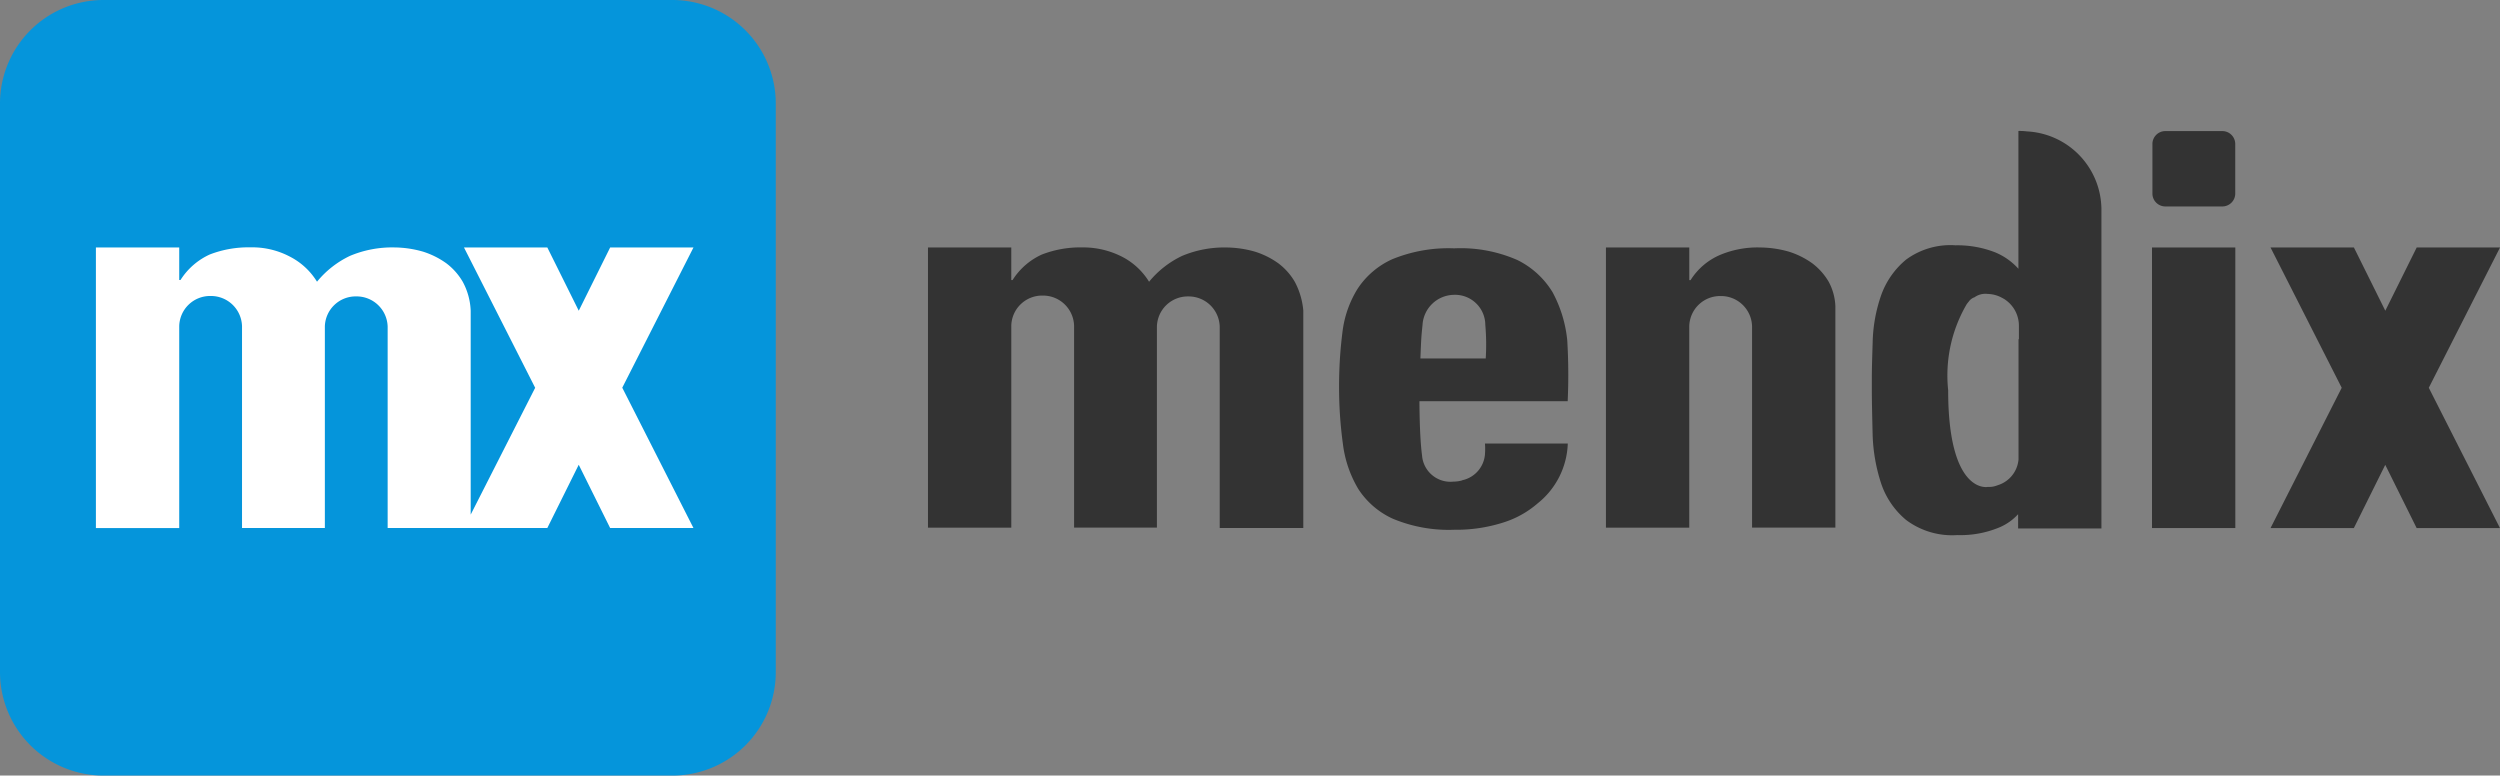
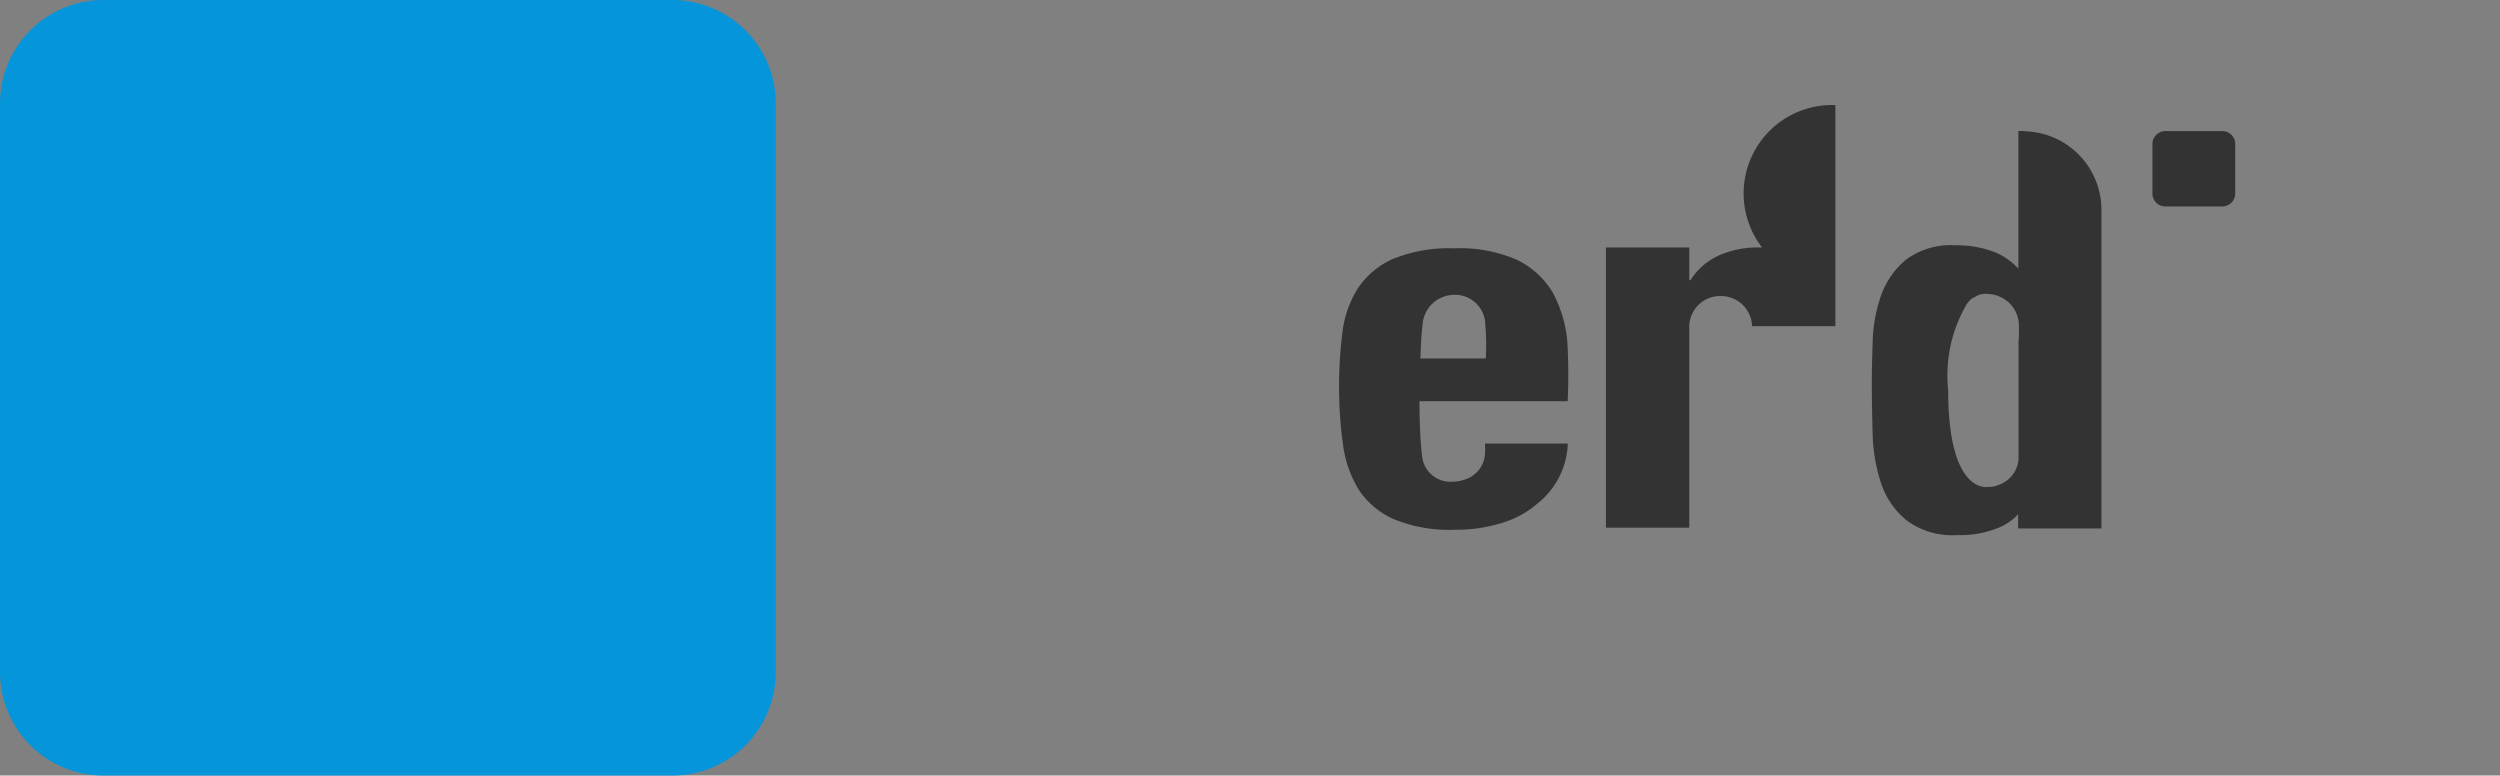
<svg xmlns="http://www.w3.org/2000/svg" width="96.582" height="29.962" viewBox="0 0 96.582 29.962">
  <rect x="0" y="0" width="96.582" height="29.962" fill="#808080" stroke="none" />
  <g id="logo-table-2" transform="translate(-1 242.2)">
    <path id="Path_5849" data-name="Path 5849" d="M26.966-212.238H5a4,4,0,0,1-4-4V-238.2a4,4,0,0,1,4-4h21.97a4,4,0,0,1,4,4v21.97A3.994,3.994,0,0,1,26.966-212.238Z" fill="#0595db" />
    <g id="Group_5646" data-name="Group 5646" transform="translate(88.717 -232.639)">
-       <path id="Path_5850" data-name="Path 5850" d="M552.066-183.1h-3.219l-1.213,2.443-1.213-2.443H543.2l2.75,5.42-2.75,5.42h3.219l1.213-2.443,1.213,2.443h3.219l-2.75-5.42Z" transform="translate(-543.2 183.1)" fill="#333" />
-     </g>
+       </g>
    <path id="Path_5851" data-name="Path 5851" d="M326.43-174.924a1.116,1.116,0,0,1-.825.971.059.059,0,0,0-.049.016,1.232,1.232,0,0,1-.34.049A1.1,1.1,0,0,1,324-174.908c-.1-.728-.1-2.087-.1-2.087h5.727a22.444,22.444,0,0,0-.016-2.346,4.929,4.929,0,0,0-.566-1.86,3.283,3.283,0,0,0-1.359-1.246,5.44,5.44,0,0,0-2.443-.453,5.725,5.725,0,0,0-2.394.421,3.148,3.148,0,0,0-1.343,1.149,4.085,4.085,0,0,0-.582,1.682,16.405,16.405,0,0,0-.129,2.038,16.077,16.077,0,0,0,.146,2.249,4.459,4.459,0,0,0,.6,1.763,3.134,3.134,0,0,0,1.343,1.149,5.614,5.614,0,0,0,2.362.421,5.957,5.957,0,0,0,1.877-.275,3.711,3.711,0,0,0,1.343-.744,3.084,3.084,0,0,0,1.165-2.313h-3.2A2.724,2.724,0,0,1,326.43-174.924Zm-2.411-5.015a1.235,1.235,0,0,1,1.213-1.165,1.169,1.169,0,0,1,1.213,1.165,8.781,8.781,0,0,1,.016,1.294h-2.524C323.971-179.486,323.971-179.47,324.019-179.939Z" transform="translate(-268.063 -49.706)" fill="#333" />
-     <path id="Path_5852" data-name="Path 5852" d="M236.772-181.773a2.412,2.412,0,0,0-.631-.712,3.17,3.17,0,0,0-.906-.453,4.109,4.109,0,0,0-1.1-.162,4.211,4.211,0,0,0-1.715.324,3.693,3.693,0,0,0-1.278,1,2.642,2.642,0,0,0-1.052-.971,3.3,3.3,0,0,0-1.521-.356,4.127,4.127,0,0,0-1.569.275,2.623,2.623,0,0,0-1.132.987h-.049V-183.1H222.6v10.823h3.219v-7.8h0a1.192,1.192,0,0,1,1.213-1.165,1.2,1.2,0,0,1,1.213,1.165h0v.534h0v7.264h3.2v-7.765h0a1.192,1.192,0,0,1,1.213-1.165,1.2,1.2,0,0,1,1.213,1.165h0v7.782H237.1v-8.4A2.881,2.881,0,0,0,236.772-181.773Z" transform="translate(-185.75 -49.539)" fill="#333" />
-     <path id="Path_5853" data-name="Path 5853" d="M46.986-183.1H43.767l-1.213,2.443L41.34-183.1H38.12l2.75,5.42-2.491,4.9v-7.879a2.55,2.55,0,0,0-.307-1.116,2.412,2.412,0,0,0-.631-.712,3.17,3.17,0,0,0-.906-.453,4.109,4.109,0,0,0-1.1-.162,4.211,4.211,0,0,0-1.715.324,3.693,3.693,0,0,0-1.278,1,2.641,2.641,0,0,0-1.052-.971,3.106,3.106,0,0,0-1.521-.356,4.127,4.127,0,0,0-1.569.275,2.623,2.623,0,0,0-1.132.987h-.049V-183.1H23.9v10.839h3.219v-7.8h0a1.192,1.192,0,0,1,1.213-1.165,1.2,1.2,0,0,1,1.213,1.165h0v.534h0v7.264h3.2v-7.782h0a1.192,1.192,0,0,1,1.213-1.165,1.2,1.2,0,0,1,1.213,1.165h0v7.782H41.34l1.213-2.443,1.213,2.443h3.219l-2.75-5.42Z" transform="translate(-19.195 -49.539)" fill="#fff" />
-     <path id="Path_5854" data-name="Path 5854" d="M393.107-181.773a2.412,2.412,0,0,0-.631-.712,3.17,3.17,0,0,0-.906-.453,4.109,4.109,0,0,0-1.1-.162,3.723,3.723,0,0,0-1.569.291,2.512,2.512,0,0,0-1.132.971h-.049V-183.1H384.5v10.823h3.219v-7.782h0a1.192,1.192,0,0,1,1.213-1.165,1.2,1.2,0,0,1,1.213,1.165h0v7.782h3.219v-8.542A2.156,2.156,0,0,0,393.107-181.773Z" transform="translate(-321.458 -49.539)" fill="#333" />
+     <path id="Path_5854" data-name="Path 5854" d="M393.107-181.773a2.412,2.412,0,0,0-.631-.712,3.17,3.17,0,0,0-.906-.453,4.109,4.109,0,0,0-1.1-.162,3.723,3.723,0,0,0-1.569.291,2.512,2.512,0,0,0-1.132.971h-.049V-183.1H384.5v10.823h3.219v-7.782h0a1.192,1.192,0,0,1,1.213-1.165,1.2,1.2,0,0,1,1.213,1.165h0h3.219v-8.542A2.156,2.156,0,0,0,393.107-181.773Z" transform="translate(-321.458 -49.539)" fill="#333" />
    <g id="Group_5647" data-name="Group 5647" transform="translate(73.315 -237.136)">
      <path id="Path_5855" data-name="Path 5855" d="M456.866-207.988a3.033,3.033,0,0,0-2.88-2.9,2.169,2.169,0,0,0-.324-.016v5.323a2.5,2.5,0,0,0-.89-.631,4.013,4.013,0,0,0-1.537-.275,2.888,2.888,0,0,0-1.909.55,3.152,3.152,0,0,0-.971,1.391,5.907,5.907,0,0,0-.324,1.812c-.016.518-.032.987-.032,1.424h0v.34c0,.55.016,1.165.032,1.828a6.665,6.665,0,0,0,.324,1.844,3.122,3.122,0,0,0,.971,1.424,2.963,2.963,0,0,0,1.974.582,3.9,3.9,0,0,0,1.65-.307,2.06,2.06,0,0,0,.7-.5v.55h3.219v-12.376h0Zm-3.2,5.128v4.643a1.143,1.143,0,0,1-.809,1,.871.871,0,0,1-.356.065h-.032s-1.521.291-1.521-3.737a5.454,5.454,0,0,1,.712-3.316c.032-.049.081-.1.113-.146a.454.454,0,0,1,.194-.129.717.717,0,0,1,.5-.129,1.211,1.211,0,0,1,.582.162c.016,0,.016.016.032.016a1.217,1.217,0,0,1,.6,1.052v.518Z" transform="translate(-448 210.9)" fill="#333" />
    </g>
    <g id="Group_5648" data-name="Group 5648" transform="translate(84.138 -237.136)">
-       <path id="Path_5856" data-name="Path 5856" d="M518.119-179.735v7.474H514.9V-183.1h3.219v3.365Z" transform="translate(-514.9 187.597)" fill="#333" />
      <path id="Path_5857" data-name="Path 5857" d="M517.7-207.988h-2.2a.5.5,0,0,1-.5-.5V-210.4a.5.5,0,0,1,.5-.5h2.2a.5.5,0,0,1,.5.5v1.909A.5.5,0,0,1,517.7-207.988Z" transform="translate(-514.984 210.9)" fill="#333" />
    </g>
  </g>
</svg>